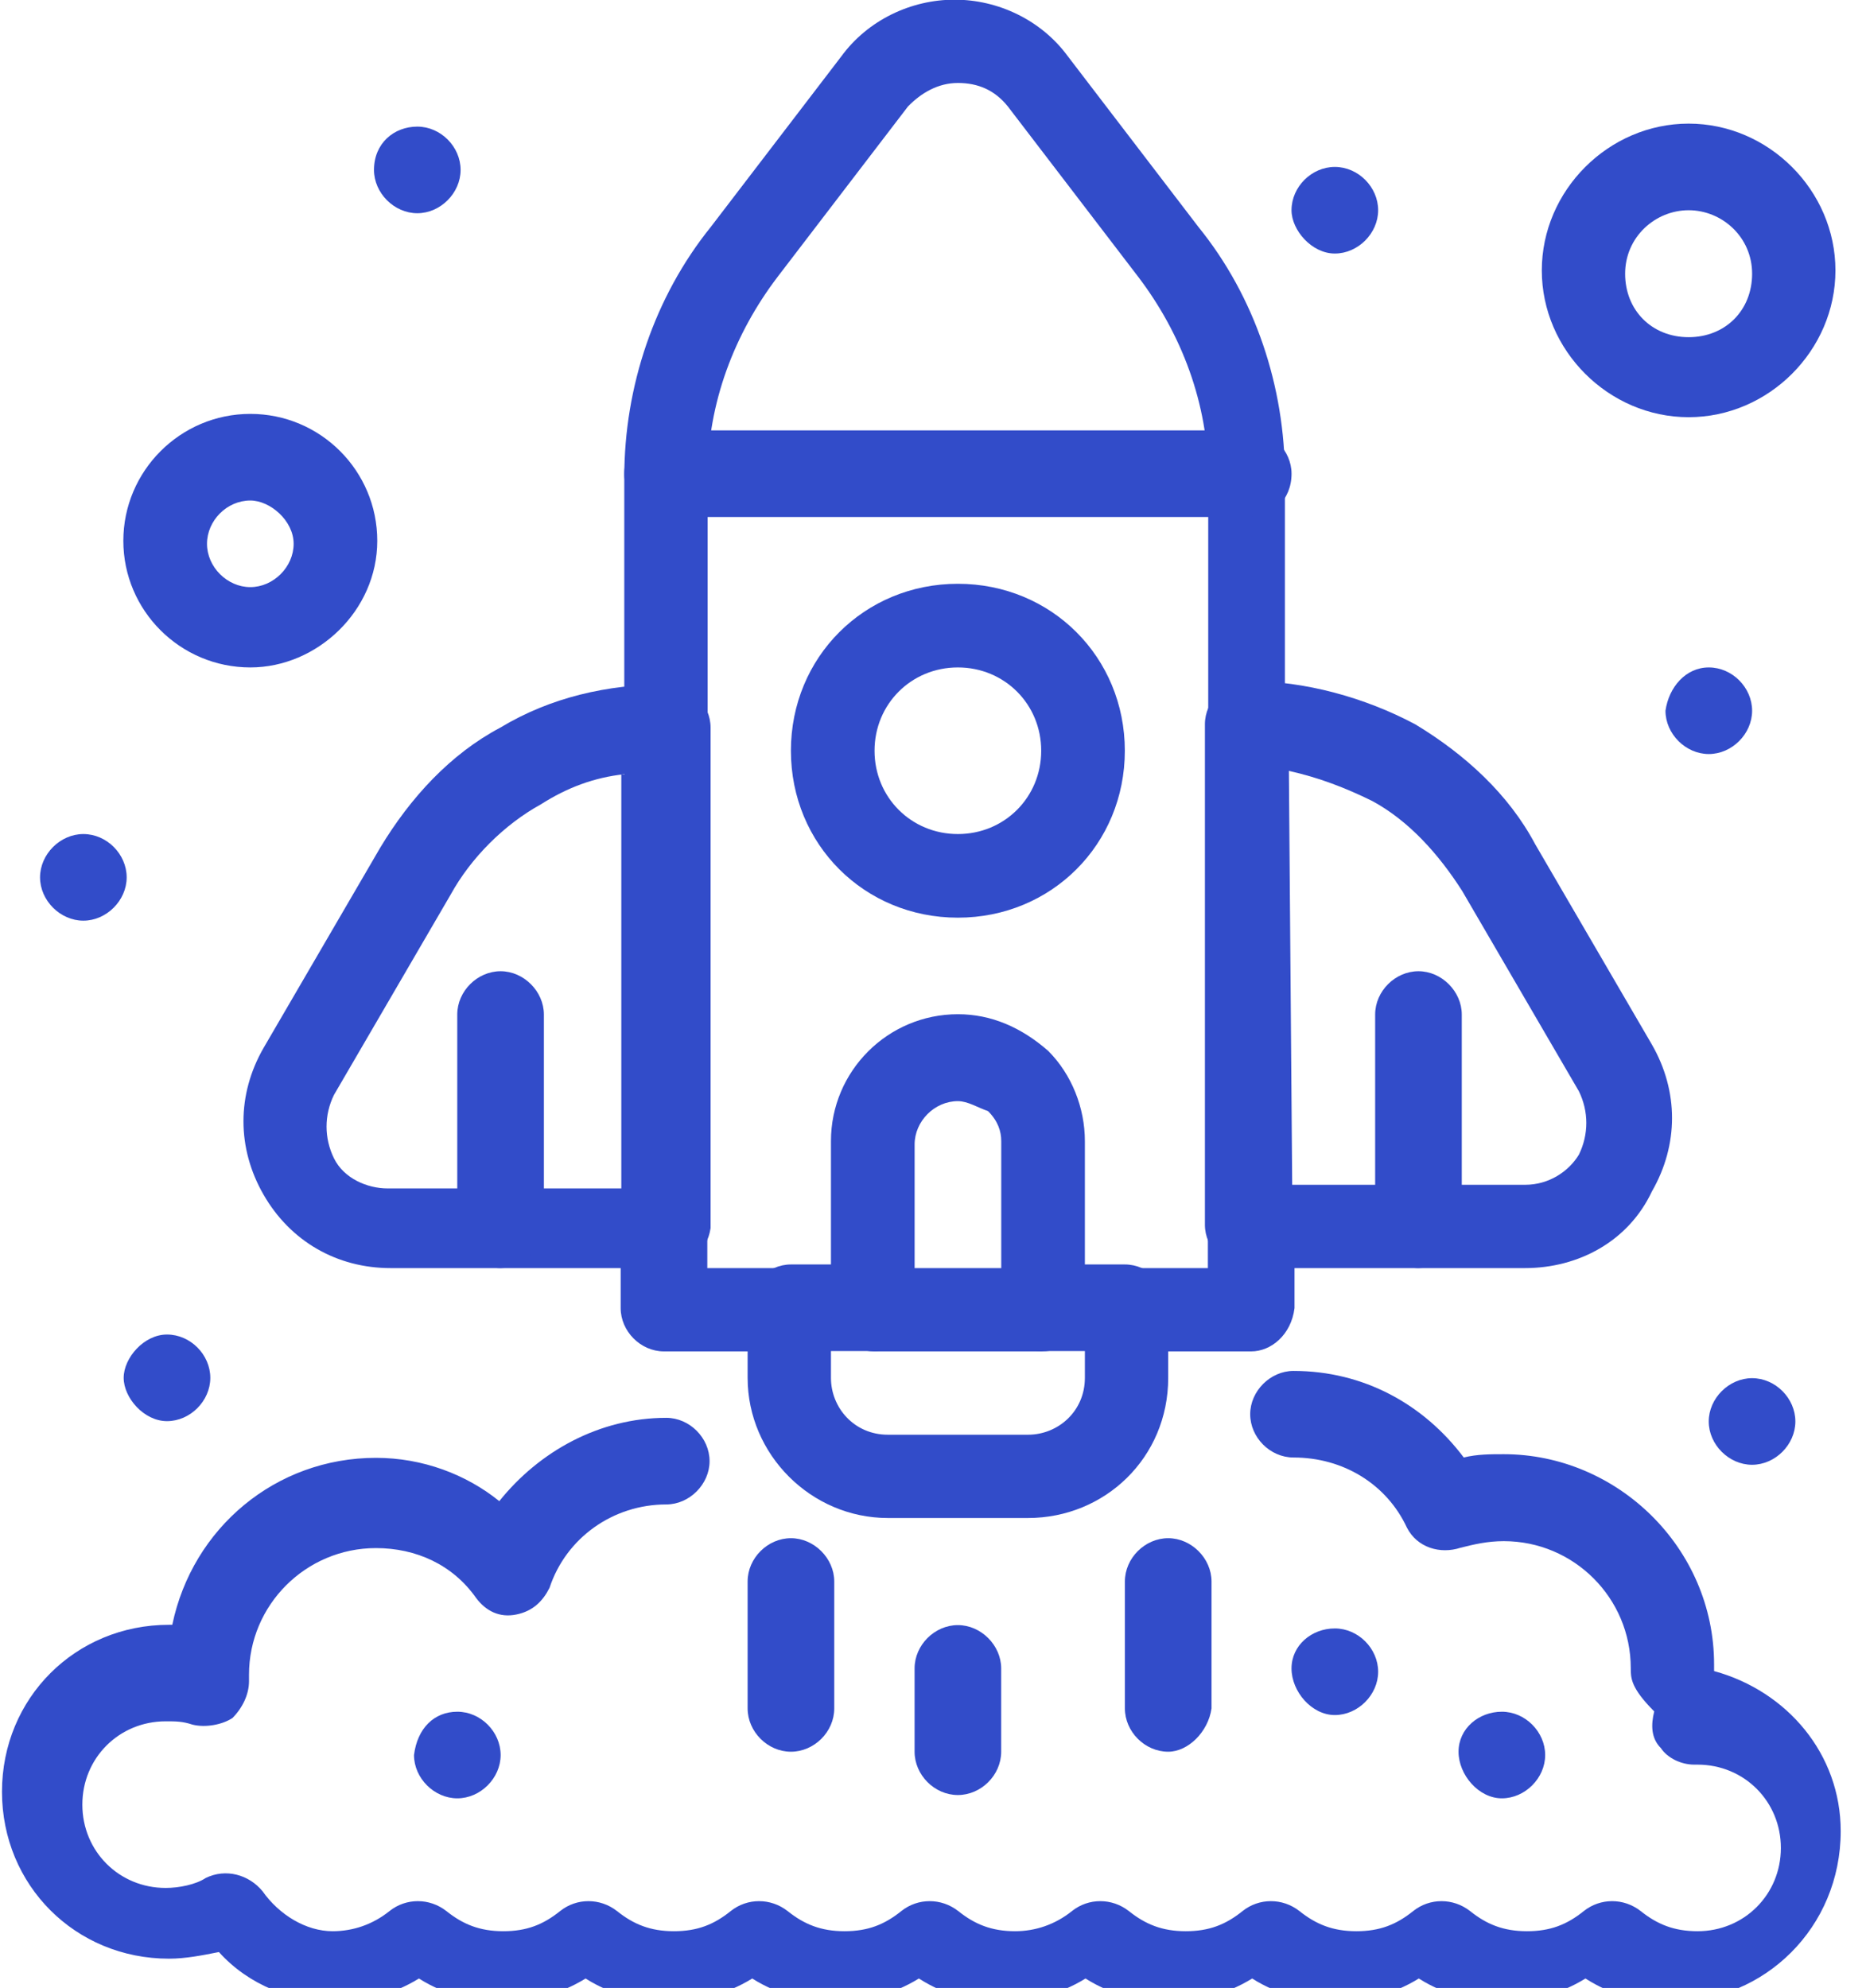
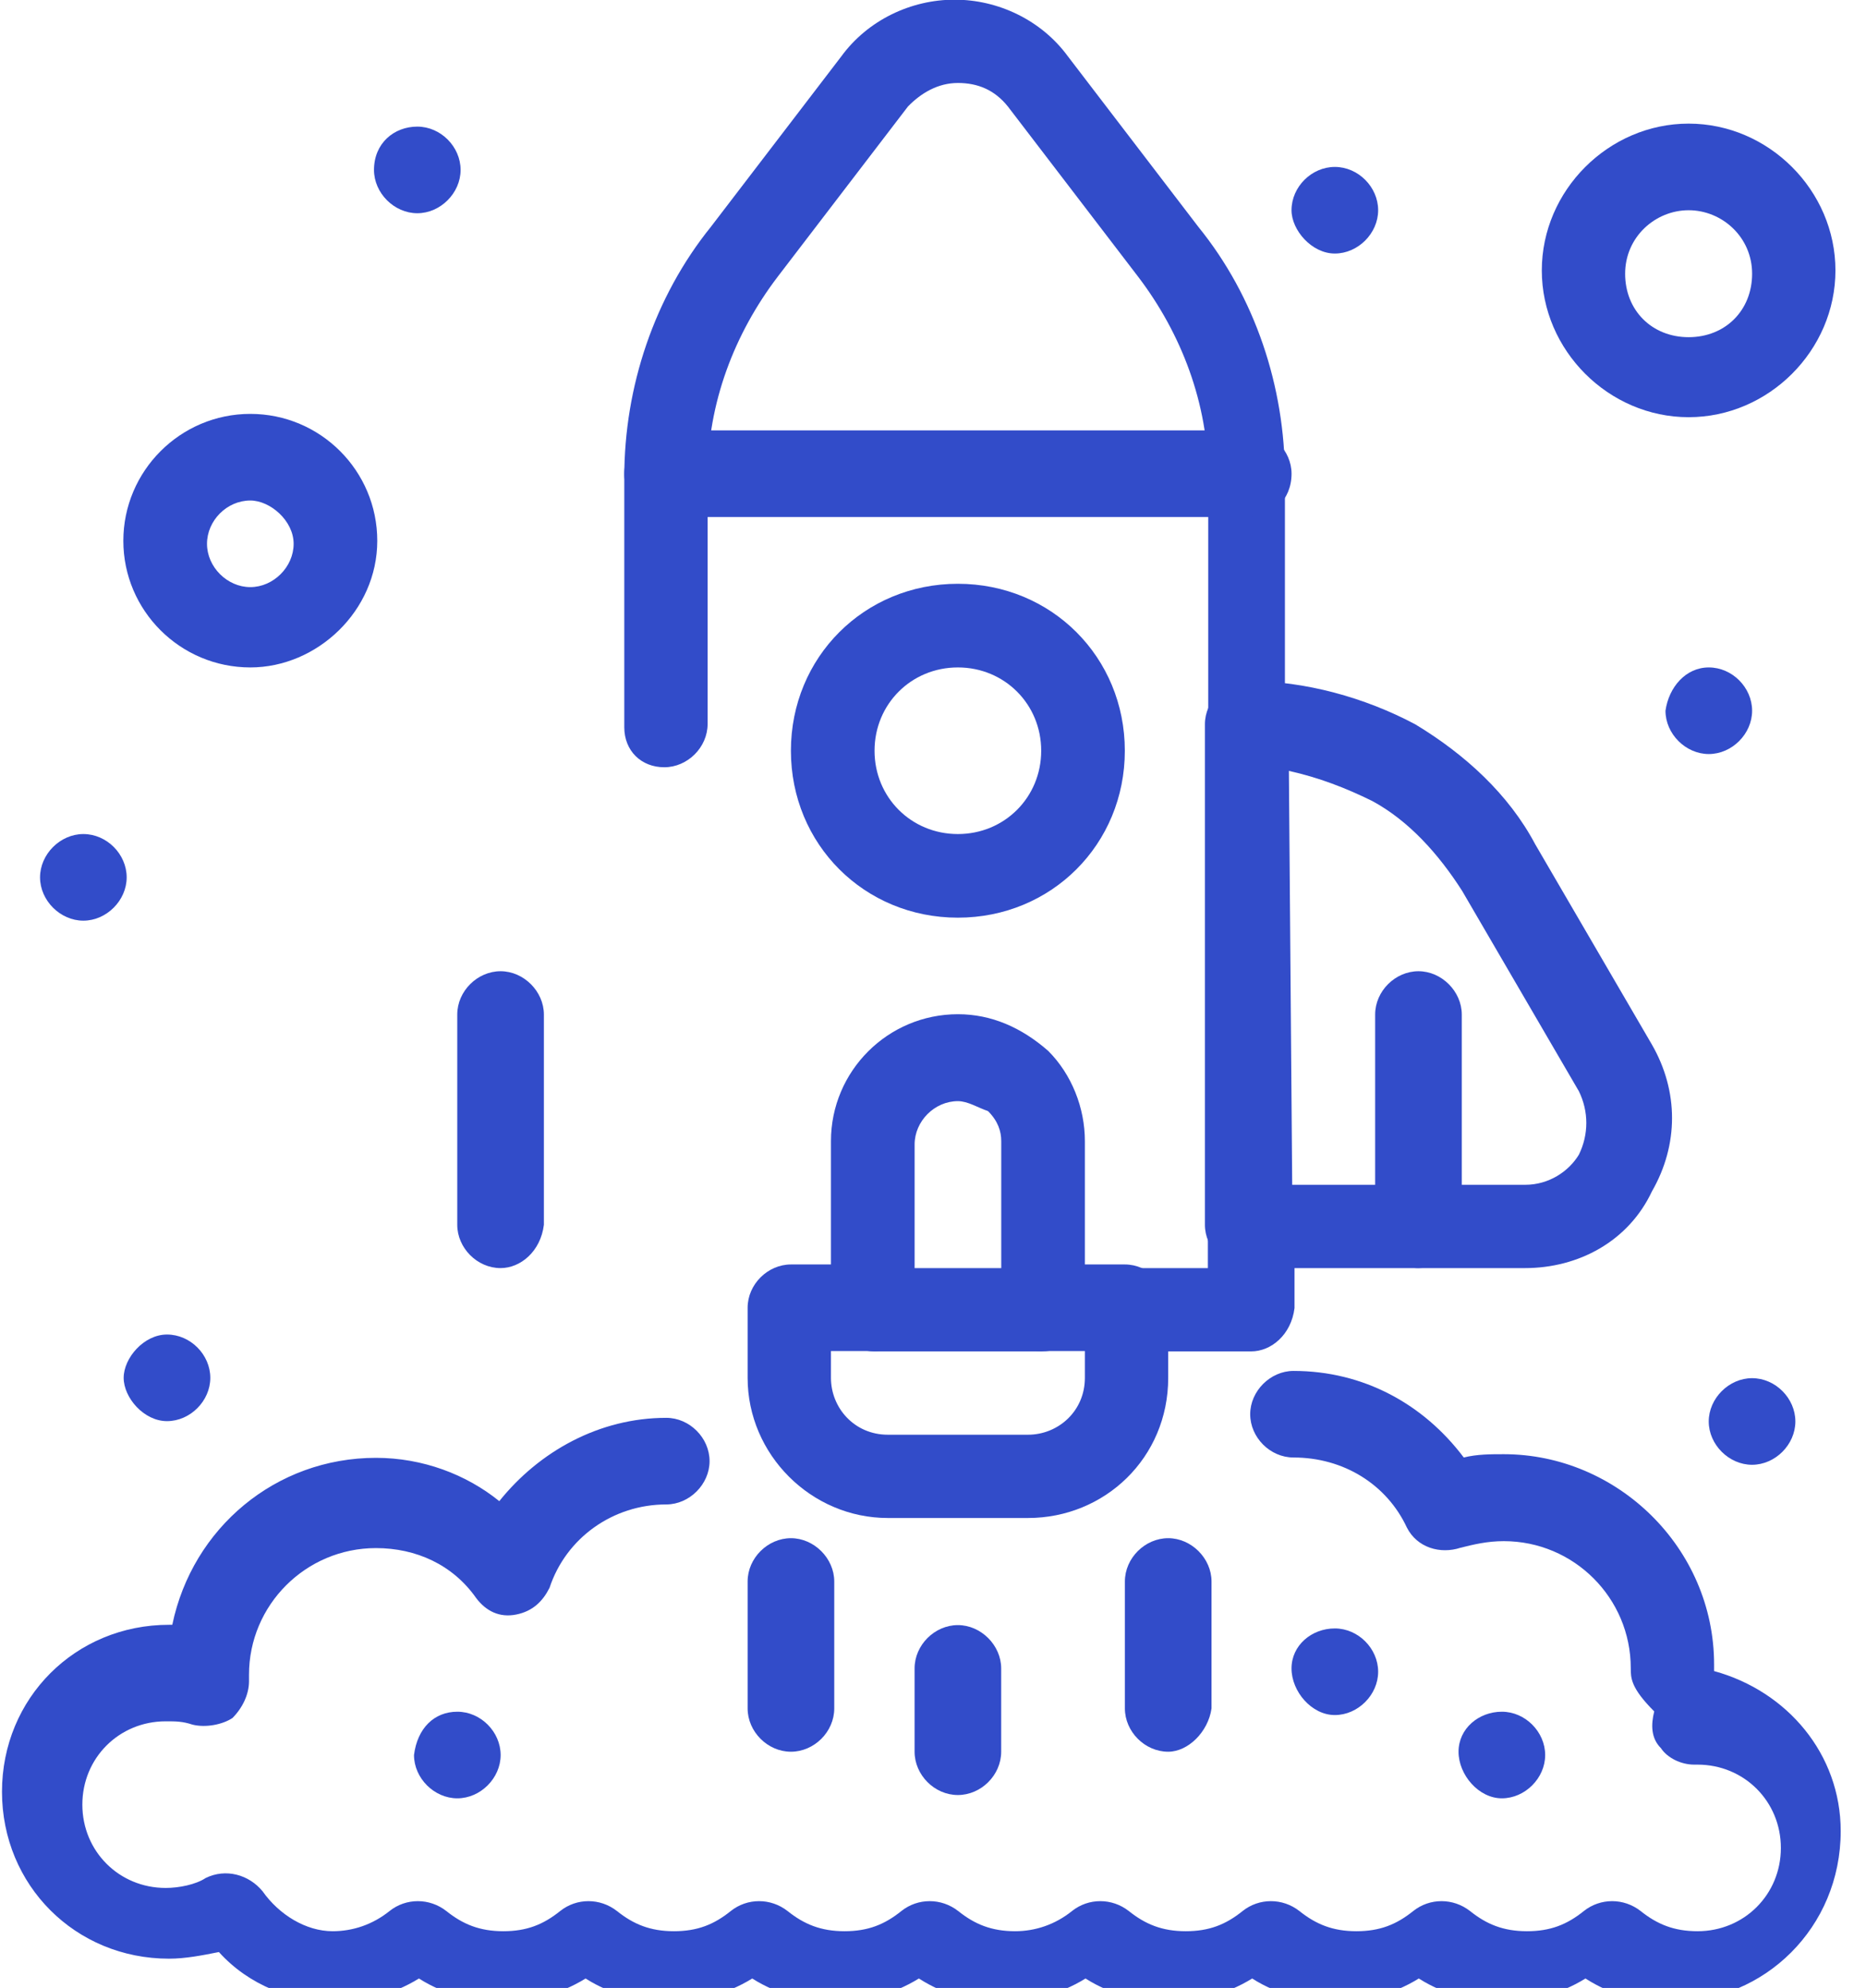
<svg xmlns="http://www.w3.org/2000/svg" width="61" height="65" viewBox="0 0 61 65" fill="none">
  <g clip-path="url(#clip0_4838_856)">
    <path d="M57.275 45.062C58.043 45.062 58.691 45.722 58.691 46.478C58.691 47.235 58.032 47.894 57.275 47.894C56.519 47.894 55.859 47.235 55.859 46.478C55.859 45.722 56.519 45.062 57.275 45.062Z" fill="#324CC9" />
    <path d="M55.861 21.823C56.629 21.823 57.277 22.482 57.277 23.239C57.277 23.996 56.618 24.655 55.861 24.655C55.105 24.655 54.445 23.996 54.445 23.239C54.553 22.471 55.105 21.823 55.861 21.823Z" fill="#324CC9" />
    <path d="M49.096 55.968C49.863 55.968 50.512 56.628 50.512 57.385C50.512 58.141 49.852 58.8 49.096 58.8C48.339 58.8 47.68 58.033 47.68 57.276C47.68 56.52 48.339 55.968 49.096 55.968Z" fill="#324CC9" />
    <path d="M43.636 5.458C44.403 5.458 45.052 6.118 45.052 6.874C45.052 7.631 44.392 8.29 43.636 8.29C42.879 8.29 42.22 7.523 42.22 6.874C42.22 6.107 42.879 5.458 43.636 5.458Z" fill="#324CC9" />
-     <path d="M43.636 53.245C44.403 53.245 45.052 53.904 45.052 54.661C45.052 55.417 44.392 56.077 43.636 56.077C42.879 56.077 42.22 55.309 42.22 54.553C42.22 53.796 42.879 53.245 43.636 53.245Z" fill="#324CC9" />
+     <path d="M43.636 53.245C44.403 53.245 45.052 53.904 45.052 54.661C45.052 55.417 44.392 56.077 43.636 56.077C42.879 56.077 42.22 55.309 42.22 54.553C42.22 53.796 42.879 53.245 43.636 53.245" fill="#324CC9" />
    <path d="M14.95 55.968C15.718 55.968 16.366 56.628 16.366 57.385C16.366 58.141 15.707 58.8 14.95 58.8C14.194 58.8 13.534 58.141 13.534 57.385C13.642 56.509 14.194 55.968 14.95 55.968Z" fill="#324CC9" />
    <path d="M13.642 4.14C14.409 4.14 15.057 4.799 15.057 5.556C15.057 6.312 14.398 6.972 13.642 6.972C12.885 6.972 12.226 6.312 12.226 5.556C12.226 4.68 12.885 4.14 13.642 4.14Z" fill="#324CC9" />
    <path d="M5.459 43.635C6.226 43.635 6.875 44.295 6.875 45.051C6.875 45.808 6.216 46.467 5.459 46.467C4.702 46.467 4.043 45.7 4.043 45.051C4.043 44.403 4.702 43.635 5.459 43.635Z" fill="#324CC9" />
    <path d="M2.725 27.271C3.492 27.271 4.141 27.93 4.141 28.687C4.141 29.443 3.481 30.103 2.725 30.103C1.968 30.103 1.309 29.443 1.309 28.687C1.309 27.93 1.968 27.271 2.725 27.271Z" fill="#324CC9" />
    <path d="M40.913 25.087C40.145 25.087 39.497 24.428 39.497 23.672V15.597C39.497 13.198 38.621 10.906 37.205 9.047L32.947 3.481C32.514 2.94 31.963 2.713 31.314 2.713C30.666 2.713 30.115 3.037 29.682 3.481L25.424 9.047C24.008 10.906 23.132 13.187 23.132 15.597V23.672C23.132 24.439 22.473 25.087 21.716 25.087C20.959 25.087 20.408 24.547 20.408 23.78V15.597C20.408 12.646 21.392 9.706 23.24 7.415L27.499 1.848C28.374 0.649 29.79 -0.011 31.206 -0.011C32.622 -0.011 34.038 0.649 34.914 1.848L39.172 7.415C41.032 9.706 42.004 12.646 42.004 15.597V23.78C42.221 24.547 41.572 25.087 40.913 25.087Z" fill="#324CC9" />
-     <path d="M25.857 44.187H21.706C20.939 44.187 20.29 43.527 20.29 42.771V40.047C20.29 39.279 20.949 38.631 21.706 38.631C22.463 38.631 23.122 39.29 23.122 40.047V41.463H25.846C26.613 41.463 27.262 42.122 27.262 42.879C27.262 43.635 26.602 44.187 25.846 44.187H25.857Z" fill="#324CC9" />
    <path d="M40.913 44.187H36.763C35.995 44.187 35.347 43.527 35.347 42.771C35.347 42.014 36.006 41.463 36.763 41.463H39.486V40.047C39.486 39.279 40.146 38.631 40.902 38.631C41.659 38.631 42.318 39.29 42.318 40.047V42.771C42.21 43.646 41.551 44.187 40.902 44.187H40.913Z" fill="#324CC9" />
    <path d="M49.862 41.463H40.805C40.037 41.463 39.389 40.804 39.389 40.047V23.682C39.389 22.915 40.048 22.266 40.805 22.266C42.664 22.266 44.62 22.807 46.263 23.682C47.895 24.666 49.322 25.974 50.187 27.606L54.002 34.156C54.878 35.68 54.878 37.431 54.002 38.955C53.235 40.587 51.603 41.463 49.852 41.463H49.862ZM42.221 38.739H49.862C50.63 38.739 51.278 38.307 51.614 37.755C51.938 37.096 51.938 36.34 51.614 35.68L47.798 29.13C47.031 27.93 46.058 26.838 44.858 26.19C43.982 25.758 43.107 25.422 42.134 25.206L42.242 38.739H42.221Z" fill="#324CC9" />
-     <path d="M21.824 41.463H12.766C11.015 41.463 9.491 40.587 8.616 39.063C7.74 37.539 7.74 35.788 8.616 34.264L12.431 27.714C13.415 26.082 14.723 24.655 16.355 23.791C17.987 22.807 19.846 22.375 21.813 22.375C22.581 22.375 23.229 23.034 23.229 23.791V40.155C23.121 40.922 22.462 41.463 21.813 41.463H21.824ZM20.408 25.314C19.424 25.423 18.549 25.747 17.684 26.298C16.485 26.957 15.393 28.049 14.733 29.249L10.918 35.799C10.594 36.459 10.594 37.215 10.918 37.874C11.242 38.534 12.01 38.858 12.669 38.858H20.311V25.325H20.419L20.408 25.314Z" fill="#324CC9" />
    <path d="M33.606 49.634H29.023C26.516 49.634 24.44 47.559 24.44 45.051V42.76C24.44 41.992 25.1 41.344 25.856 41.344H28.58C29.348 41.344 29.996 42.003 29.996 42.76C29.996 43.517 29.337 44.176 28.58 44.176H27.164V45.051C27.164 46.035 27.932 46.911 29.023 46.911H33.606C34.59 46.911 35.465 46.143 35.465 45.051V44.176H34.05C33.282 44.176 32.633 43.517 32.633 42.76C32.633 42.003 33.293 41.344 34.05 41.344H36.773C37.541 41.344 38.189 42.003 38.189 42.76V45.051C38.189 47.667 36.114 49.634 33.606 49.634Z" fill="#324CC9" />
    <path d="M34.038 44.187H28.58C27.813 44.187 27.164 43.527 27.164 42.771V37.312C27.164 35.021 29.023 33.162 31.315 33.162C32.406 33.162 33.39 33.594 34.266 34.361C35.033 35.129 35.465 36.221 35.465 37.312V42.771C35.465 43.646 34.806 44.187 34.049 44.187H34.038ZM30.007 41.463H32.731V37.312C32.731 36.988 32.623 36.653 32.298 36.329C31.974 36.221 31.639 36.004 31.315 36.004C30.547 36.004 29.899 36.664 29.899 37.42V41.463H30.007Z" fill="#324CC9" />
    <path d="M46.37 41.463C45.603 41.463 44.954 40.803 44.954 40.047V33.172C44.954 32.405 45.613 31.756 46.37 31.756C47.127 31.756 47.786 32.416 47.786 33.172V40.047C47.678 40.922 47.019 41.463 46.37 41.463Z" fill="#324CC9" />
    <path d="M16.364 41.463C15.597 41.463 14.948 40.803 14.948 40.047V33.172C14.948 32.405 15.608 31.756 16.364 31.756C17.121 31.756 17.78 32.416 17.78 33.172V40.047C17.672 40.922 17.013 41.463 16.364 41.463Z" fill="#324CC9" />
    <path d="M40.913 16.905H21.824C21.057 16.905 20.408 16.246 20.408 15.489C20.408 14.733 21.067 14.073 21.716 14.073H40.804C41.572 14.073 42.221 14.733 42.221 15.489C42.221 16.365 41.561 16.905 40.913 16.905Z" fill="#324CC9" />
    <path d="M54.553 65.459C53.569 65.459 52.694 65.242 51.829 64.691C50.954 65.232 49.97 65.459 49.105 65.459C48.24 65.459 47.246 65.242 46.381 64.691C45.506 65.232 44.522 65.459 43.658 65.459C42.793 65.459 41.798 65.242 40.934 64.691C40.058 65.232 39.075 65.459 38.21 65.459C37.345 65.459 36.351 65.242 35.486 64.691C34.611 65.232 33.627 65.459 32.762 65.459C31.779 65.459 30.903 65.242 30.038 64.691C29.163 65.232 28.179 65.459 27.315 65.459C26.45 65.459 25.456 65.242 24.591 64.691C23.715 65.232 22.732 65.459 21.867 65.459C21.002 65.459 20.008 65.242 19.143 64.691C18.268 65.232 17.284 65.459 16.419 65.459C15.555 65.459 14.56 65.242 13.695 64.691C12.82 65.232 11.836 65.459 10.972 65.459C9.556 65.459 8.14 64.918 7.156 63.826C6.616 63.934 6.064 64.043 5.524 64.043C2.465 64.043 0.065 61.643 0.065 58.584C0.065 55.525 2.465 53.126 5.524 53.126H5.632C6.291 49.959 9.015 47.667 12.29 47.667C13.814 47.667 15.241 48.208 16.322 49.083C17.63 47.451 19.597 46.359 21.78 46.359C22.548 46.359 23.196 47.019 23.196 47.775C23.196 48.532 22.537 49.191 21.78 49.191C20.04 49.191 18.505 50.283 17.965 51.915C17.749 52.347 17.424 52.682 16.873 52.791C16.333 52.899 15.89 52.682 15.565 52.25C14.798 51.158 13.598 50.618 12.29 50.618C9.999 50.618 8.14 52.477 8.14 54.758V54.974C8.14 55.406 7.923 55.849 7.599 56.174C7.275 56.39 6.724 56.498 6.291 56.39C5.967 56.282 5.751 56.282 5.416 56.282C3.892 56.282 2.692 57.482 2.692 59.006C2.692 60.53 3.892 61.73 5.416 61.73C5.848 61.73 6.399 61.621 6.724 61.405C7.383 61.081 8.14 61.297 8.583 61.838C9.123 62.605 9.999 63.145 10.874 63.145C11.534 63.145 12.182 62.929 12.733 62.486C13.274 62.054 14.041 62.054 14.592 62.486C15.133 62.919 15.684 63.145 16.452 63.145C17.219 63.145 17.759 62.929 18.311 62.486C18.851 62.054 19.619 62.054 20.17 62.486C20.71 62.919 21.262 63.145 22.029 63.145C22.797 63.145 23.337 62.929 23.888 62.486C24.429 62.054 25.196 62.054 25.747 62.486C26.288 62.919 26.839 63.145 27.606 63.145C28.374 63.145 28.914 62.929 29.465 62.486C30.006 62.054 30.773 62.054 31.325 62.486C31.865 62.919 32.416 63.145 33.184 63.145C33.843 63.145 34.492 62.929 35.043 62.486C35.583 62.054 36.351 62.054 36.902 62.486C37.443 62.919 37.994 63.145 38.761 63.145C39.529 63.145 40.069 62.929 40.62 62.486C41.161 62.054 41.928 62.054 42.479 62.486C43.02 62.919 43.571 63.145 44.339 63.145C45.106 63.145 45.646 62.929 46.198 62.486C46.738 62.054 47.505 62.054 48.057 62.486C48.597 62.919 49.148 63.145 49.916 63.145C50.683 63.145 51.224 62.929 51.775 62.486C52.316 62.054 53.083 62.054 53.634 62.486C54.175 62.919 54.726 63.145 55.493 63.145C57.017 63.145 58.217 61.946 58.217 60.422C58.217 58.898 57.017 57.698 55.493 57.698H55.385C54.953 57.698 54.51 57.482 54.294 57.157C53.969 56.833 53.969 56.39 54.077 55.958C53.31 55.19 53.31 54.866 53.31 54.542C53.31 52.25 51.451 50.391 49.159 50.391C48.619 50.391 48.176 50.499 47.743 50.607C47.084 50.823 46.327 50.607 45.992 49.948C45.333 48.532 43.917 47.656 42.285 47.656C41.517 47.656 40.869 46.997 40.869 46.24C40.869 45.484 41.528 44.825 42.285 44.825C44.576 44.825 46.544 45.916 47.851 47.656C48.284 47.548 48.727 47.548 49.159 47.548C52.867 47.548 56.034 50.607 56.034 54.423V54.639C58.433 55.298 60.173 57.363 60.173 59.87C60.173 63.037 57.666 65.437 54.715 65.437L54.553 65.459Z" fill="#324CC9" />
    <path d="M25.856 57.276C25.089 57.276 24.44 56.617 24.44 55.86V51.71C24.44 50.942 25.1 50.294 25.856 50.294C26.613 50.294 27.272 50.953 27.272 51.71V55.86C27.272 56.628 26.613 57.276 25.856 57.276Z" fill="#324CC9" />
    <path d="M31.313 58.692C30.546 58.692 29.898 58.033 29.898 57.276V54.552C29.898 53.785 30.557 53.136 31.313 53.136C32.07 53.136 32.729 53.796 32.729 54.552V57.276C32.729 58.044 32.07 58.692 31.313 58.692Z" fill="#324CC9" />
    <path d="M38.189 57.276C37.422 57.276 36.773 56.617 36.773 55.86V51.71C36.773 50.942 37.433 50.294 38.189 50.294C38.946 50.294 39.605 50.953 39.605 51.71V55.86C39.497 56.628 38.838 57.276 38.189 57.276Z" fill="#324CC9" />
    <path d="M31.313 30.005C28.254 30.005 25.855 27.606 25.855 24.547C25.855 21.488 28.254 19.088 31.313 19.088C34.372 19.088 36.771 21.488 36.771 24.547C36.771 27.606 34.372 30.005 31.313 30.005ZM31.313 21.823C29.789 21.823 28.589 23.023 28.589 24.547C28.589 26.071 29.789 27.271 31.313 27.271C32.837 27.271 34.037 26.071 34.037 24.547C34.037 23.023 32.837 21.823 31.313 21.823Z" fill="#324CC9" />
    <path d="M8.183 21.823C5.891 21.823 4.032 19.964 4.032 17.683C4.032 15.403 5.891 13.533 8.183 13.533C10.474 13.533 12.333 15.392 12.333 17.683C12.333 19.975 10.366 21.823 8.183 21.823ZM8.183 16.365C7.415 16.365 6.767 17.024 6.767 17.781C6.767 18.537 7.426 19.197 8.183 19.197C8.939 19.197 9.599 18.537 9.599 17.781C9.599 17.024 8.831 16.365 8.183 16.365Z" fill="#324CC9" />
    <path d="M55.202 13.641C52.586 13.641 50.402 11.457 50.402 8.842C50.402 6.226 52.586 4.042 55.202 4.042C57.817 4.042 60.001 6.226 60.001 8.842C60.001 11.457 57.817 13.641 55.202 13.641ZM55.202 6.874C54.11 6.874 53.126 7.75 53.126 8.95C53.126 10.149 54.002 11.025 55.202 11.025C56.401 11.025 57.277 10.149 57.277 8.95C57.277 7.75 56.293 6.874 55.202 6.874Z" fill="#324CC9" />
  </g>
  <defs>
    <clipPath id="clip0_4838_856">
      <rect width="61" height="65" fill="white" />
    </clipPath>
  </defs>
</svg>